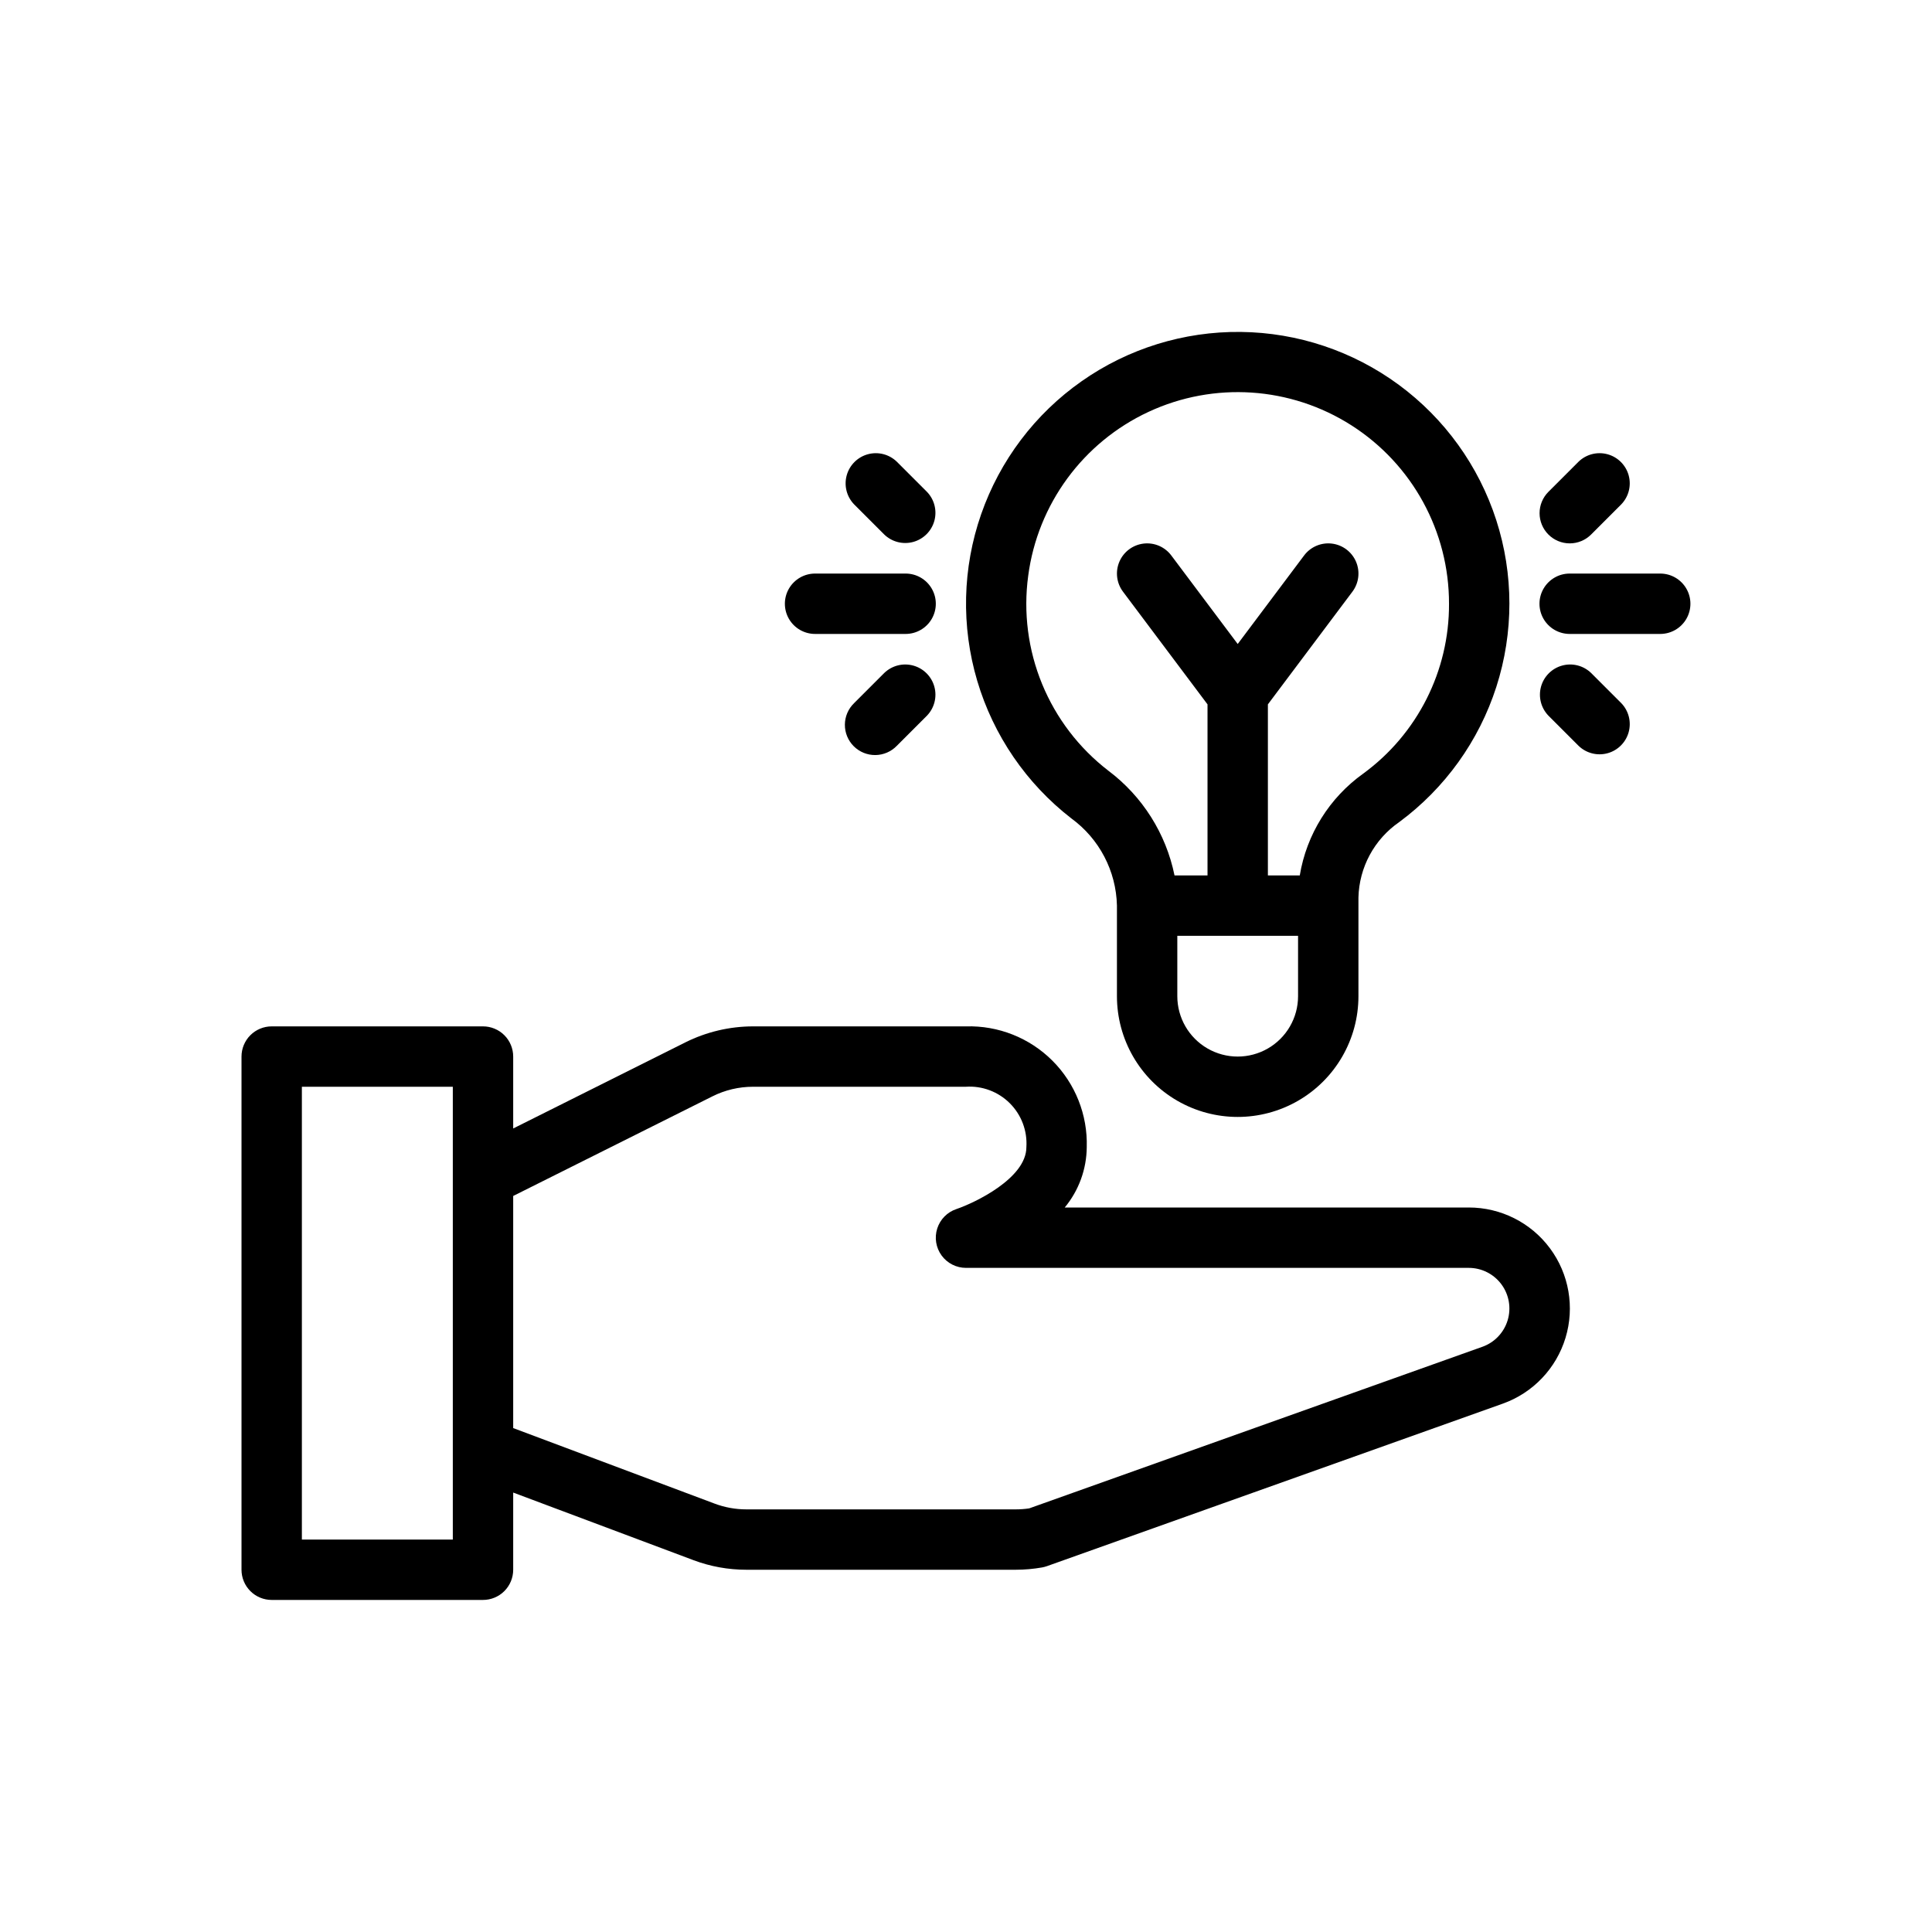
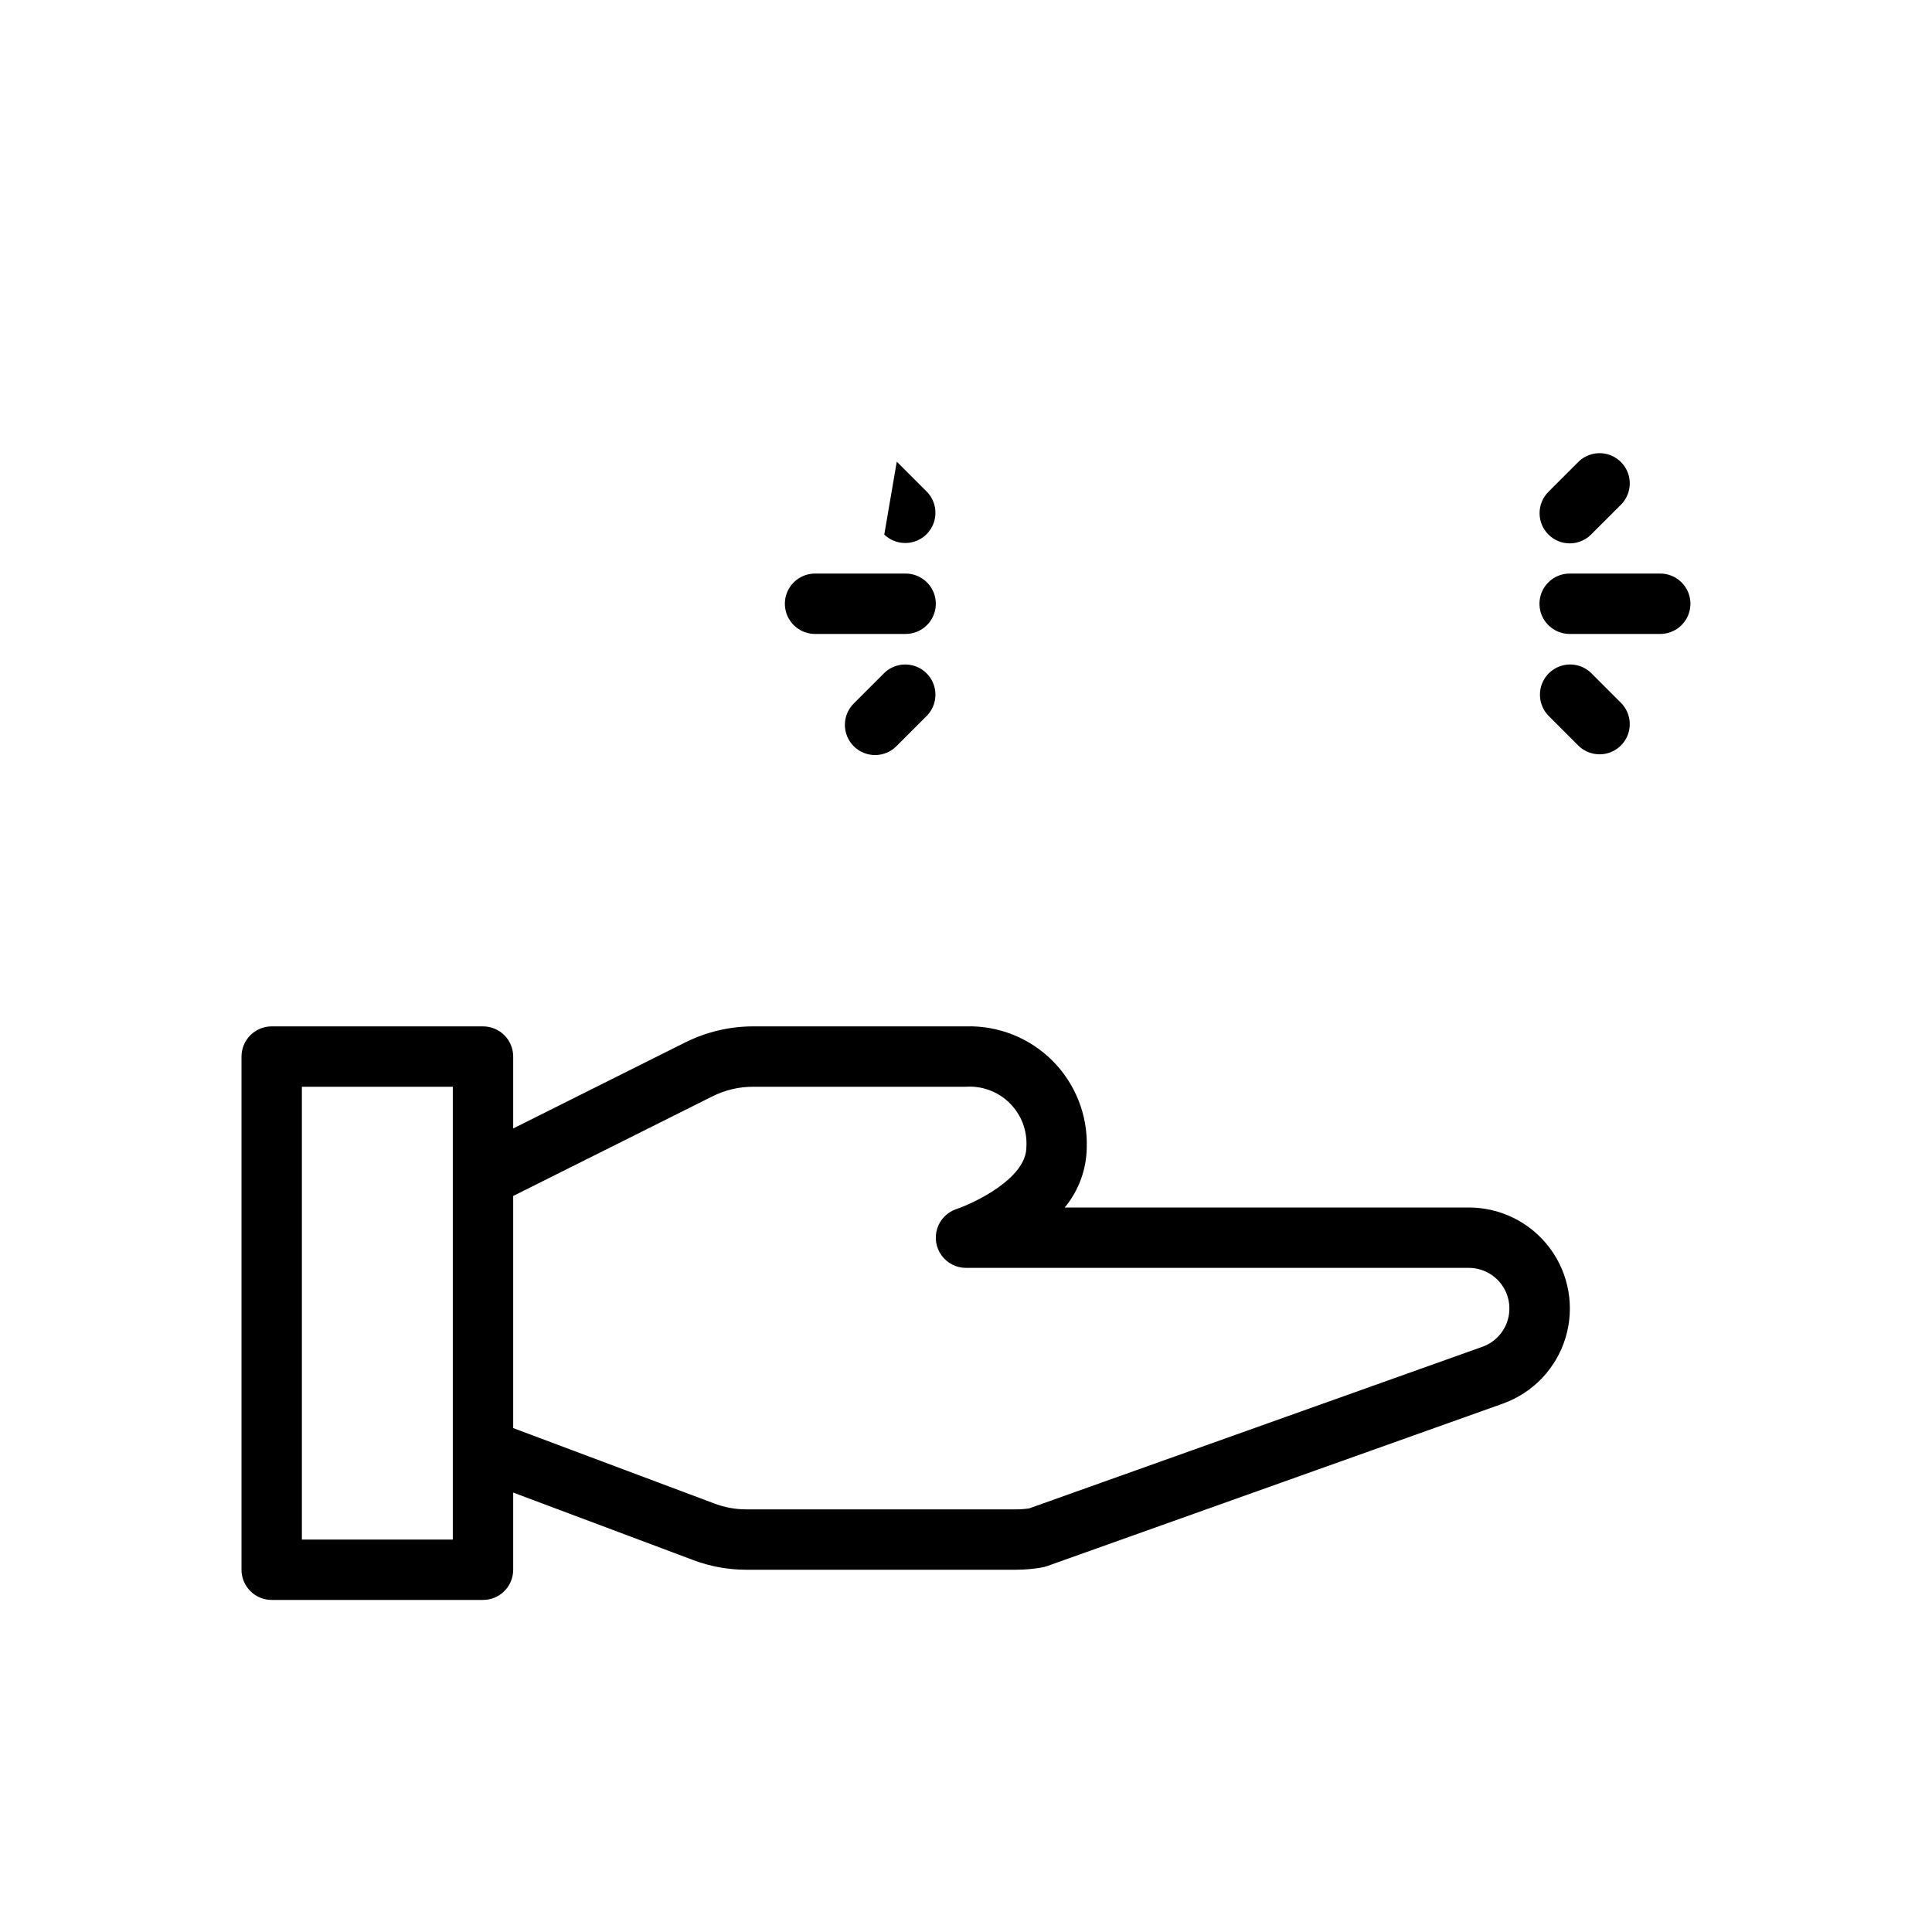
<svg xmlns="http://www.w3.org/2000/svg" width="1200pt" height="1200pt" version="1.1" viewBox="0 0 1200 1200">
  <g>
    <path d="m1031.2 356.25h-56.25c-6.699 0-12.887 3.574-16.238 9.375-3.348 5.801-3.348 12.949 0 18.75 3.352 5.801 9.539 9.375 16.238 9.375h56.25c6.699 0 12.887-3.574 16.238-9.375 3.348-5.801 3.348-12.949 0-18.75-3.352-5.801-9.539-9.375-16.238-9.375z" />
    <path d="m975 337.5c4.973 0 9.742-1.977 13.258-5.492l18.75-18.75c4.598-4.766 6.344-11.598 4.594-17.984-1.75-6.387-6.738-11.375-13.125-13.125-6.387-1.75-13.219-0.004-17.984 4.594l-18.75 18.75c-3.512 3.519-5.488 8.285-5.488 13.258s1.977 9.742 5.492 13.258c3.516 3.516 8.281 5.492 13.254 5.492z" />
    <path d="m988.26 417.99c-4.766-4.598-11.598-6.344-17.984-4.594-6.387 1.75-11.375 6.738-13.125 13.125-1.75 6.387-0.004 13.219 4.594 17.984l18.75 18.75c4.766 4.598 11.598 6.344 17.984 4.594 6.387-1.75 11.375-6.738 13.125-13.125 1.75-6.387 0.004-13.219-4.594-17.984z" />
    <path d="m912.26 750h-250.93c8.738-10.555 13.566-23.801 13.668-37.5 0.586-20.066-7.125-39.484-21.32-53.68-14.195-14.195-33.613-21.906-53.68-21.32h-132.3c-14.551 0.023-28.898 3.41-41.926 9.898l-107.02 53.516v-44.664c0-4.973-1.977-9.742-5.492-13.258-3.516-3.516-8.285-5.492-13.258-5.492h-131.25c-4.973 0-9.742 1.977-13.258 5.492-3.516 3.516-5.492 8.285-5.492 13.258v318.75c0 4.973 1.977 9.742 5.492 13.258 3.516 3.516 8.285 5.492 13.258 5.492h131.25c4.973 0 9.742-1.977 13.258-5.492 3.516-3.516 5.492-8.285 5.492-13.258v-47.945l111.94 41.98v0.004c10.52 3.949 21.668 5.969 32.906 5.961h167.32c5.469-0.008 10.926-0.484 16.312-1.426 1.031-0.188 2.051-0.457 3.039-0.805l283.12-100.93v-0.004c18.73-6.672 33.191-21.828 38.973-40.855 5.785-19.027 2.203-39.668-9.648-55.633-11.852-15.969-30.57-25.371-50.457-25.348zm-631.01 206.25h-93.75v-281.25h93.75zm639.49-119.74-281.48 100.37c-2.762 0.41-5.551 0.617-8.344 0.617h-167.32c-6.742 0.004-13.434-1.207-19.742-3.582l-125.1-46.91v-144.17l123.75-61.875c7.82-3.918 16.449-5.961 25.199-5.961h132.17c10.152-0.684 20.109 3.039 27.316 10.223 7.207 7.184 10.965 17.125 10.316 27.277 0 19.387-32.195 34.648-43.426 38.457-5.684 1.887-10.121 6.379-11.945 12.082-1.824 5.703-0.816 11.938 2.719 16.773 3.531 4.836 9.164 7.691 15.152 7.688h312.26c7.996-0.004 15.523 3.785 20.285 10.211 4.762 6.422 6.195 14.723 3.867 22.375-2.328 7.648-8.145 13.742-15.676 16.426z" />
-     <path d="m665.44 508.33c17.367 12.656 27.836 32.688 28.312 54.168v56.25c0 26.793 14.293 51.555 37.5 64.953 23.207 13.395 51.793 13.395 75 0 23.207-13.398 37.5-38.16 37.5-64.953v-61.238c0.441-18.773 9.844-36.199 25.293-46.875 28.438-21.012 49.559-50.422 60.379-84.086 10.816-33.66 10.789-69.871-0.078-103.52-10.871-33.645-32.035-63.027-60.504-83.996-28.473-20.969-62.809-32.465-98.164-32.863-35.355-0.402-69.945 10.312-98.879 30.633-28.938 20.316-50.762 49.211-62.395 82.602-11.629 33.391-12.477 69.59-2.422 103.49 10.055 33.898 30.504 63.781 58.457 85.434zm140.81 110.42c0 13.398-7.148 25.777-18.75 32.477-11.602 6.699-25.898 6.699-37.5 0-11.602-6.699-18.75-19.078-18.75-32.477v-37.5h75zm-167.62-261.09c5.863-44.488 34.047-82.898 74.727-101.84 40.68-18.938 88.215-15.785 126.04 8.363 37.82 24.152 60.68 65.949 60.613 110.82 0.18 41.66-19.625 80.879-53.25 105.47-21.031 15.02-35.223 37.785-39.449 63.281h-19.801v-106.26l52.5-69.992c4.019-5.359 4.875-12.457 2.242-18.617-2.629-6.16-8.348-10.445-15-11.25-6.648-0.801-13.223 2.008-17.242 7.367l-41.25 54.992-41.25-54.992c-4.019-5.359-10.594-8.168-17.242-7.367-6.652 0.805-12.371 5.09-15 11.25-2.633 6.16-1.777 13.258 2.242 18.617l52.5 69.992v106.26h-20.492c-5.285-25.984-19.906-49.129-41.102-65.062-18.211-14.012-32.398-32.582-41.141-53.832-8.738-21.25-11.719-44.43-8.641-67.199z" />
    <path d="m506.25 393.75h56.25c6.699 0 12.887-3.574 16.238-9.375 3.348-5.801 3.348-12.949 0-18.75-3.352-5.801-9.539-9.375-16.238-9.375h-56.25c-6.699 0-12.887 3.574-16.238 9.375-3.348 5.801-3.348 12.949 0 18.75 3.352 5.801 9.539 9.375 16.238 9.375z" />
-     <path d="m549.24 332.01c4.766 4.598 11.598 6.344 17.984 4.594 6.387-1.75 11.375-6.738 13.125-13.125 1.75-6.387 0.004-13.219-4.594-17.984l-18.75-18.75c-4.766-4.598-11.598-6.344-17.984-4.594-6.387 1.75-11.375 6.738-13.125 13.125-1.75 6.387-0.004 13.219 4.594 17.984z" />
+     <path d="m549.24 332.01c4.766 4.598 11.598 6.344 17.984 4.594 6.387-1.75 11.375-6.738 13.125-13.125 1.75-6.387 0.004-13.219-4.594-17.984l-18.75-18.75z" />
    <path d="m549.24 417.99-18.75 18.75c-3.617 3.496-5.68 8.297-5.723 13.324-0.043 5.031 1.938 9.867 5.492 13.422 3.555 3.555 8.391 5.535 13.422 5.492 5.027-0.043 9.828-2.106 13.324-5.723l18.75-18.75c4.598-4.766 6.344-11.598 4.594-17.984-1.75-6.387-6.738-11.375-13.125-13.125-6.387-1.75-13.219-0.004-17.984 4.594z" />
  </g>
</svg>